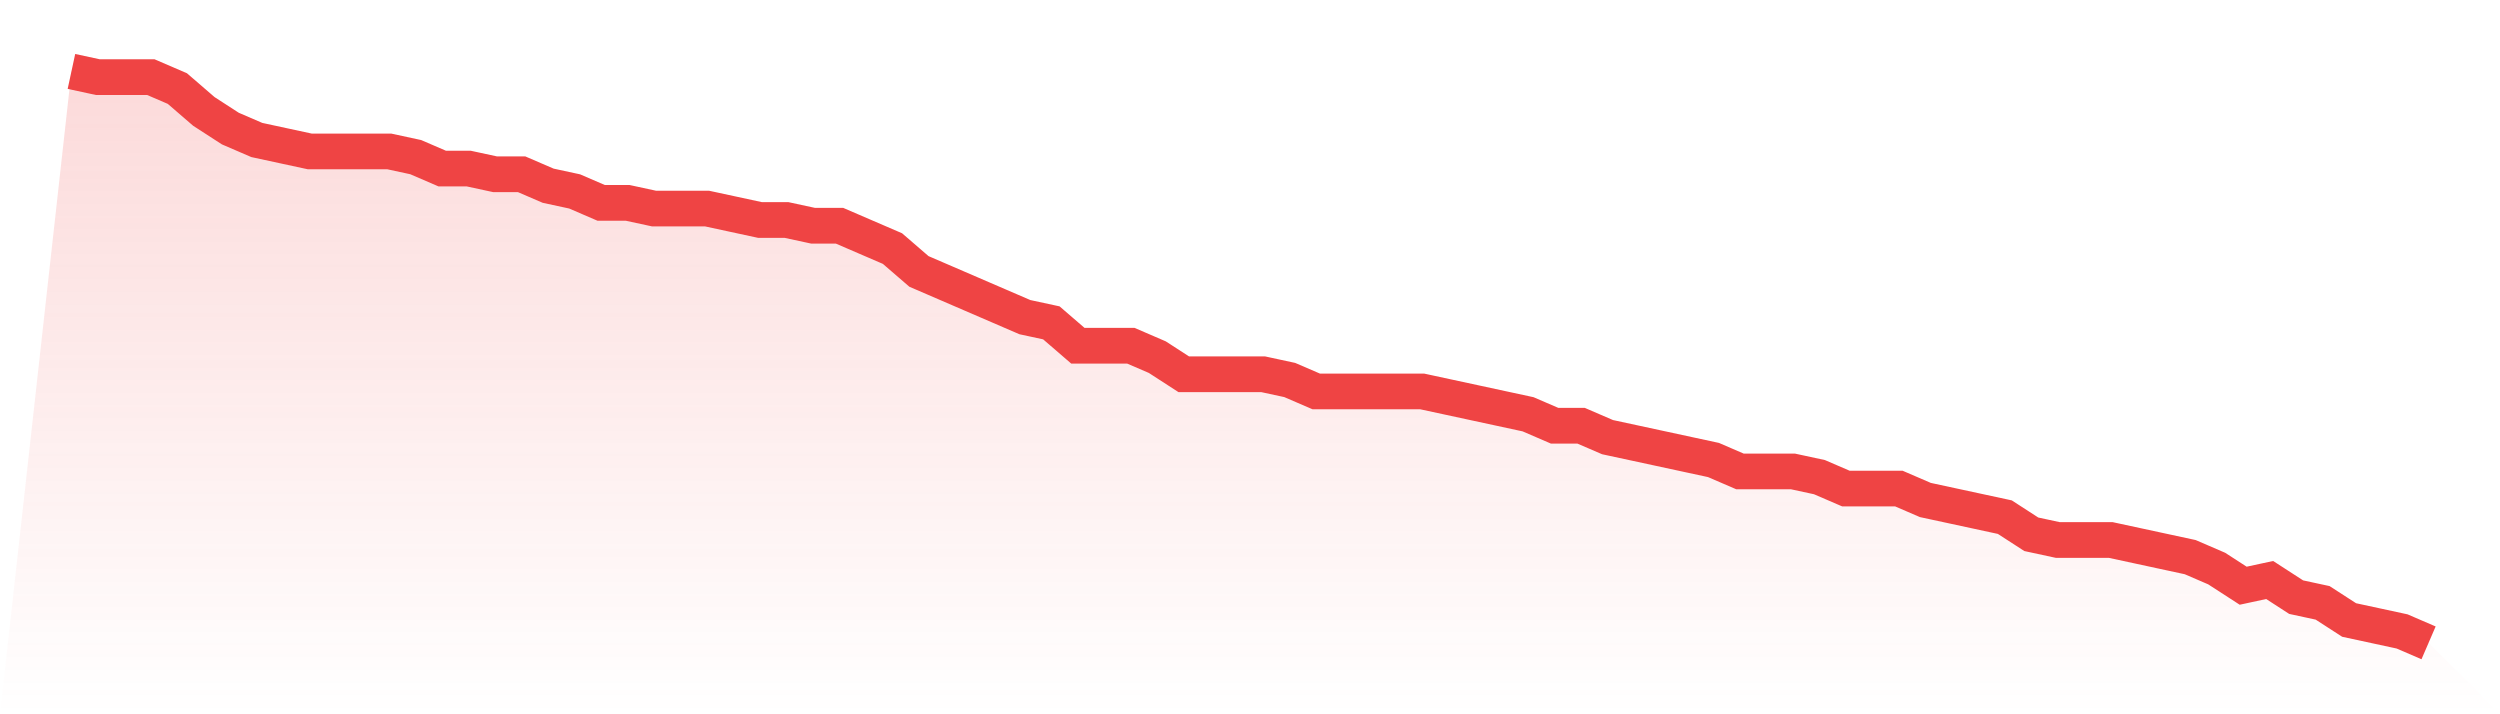
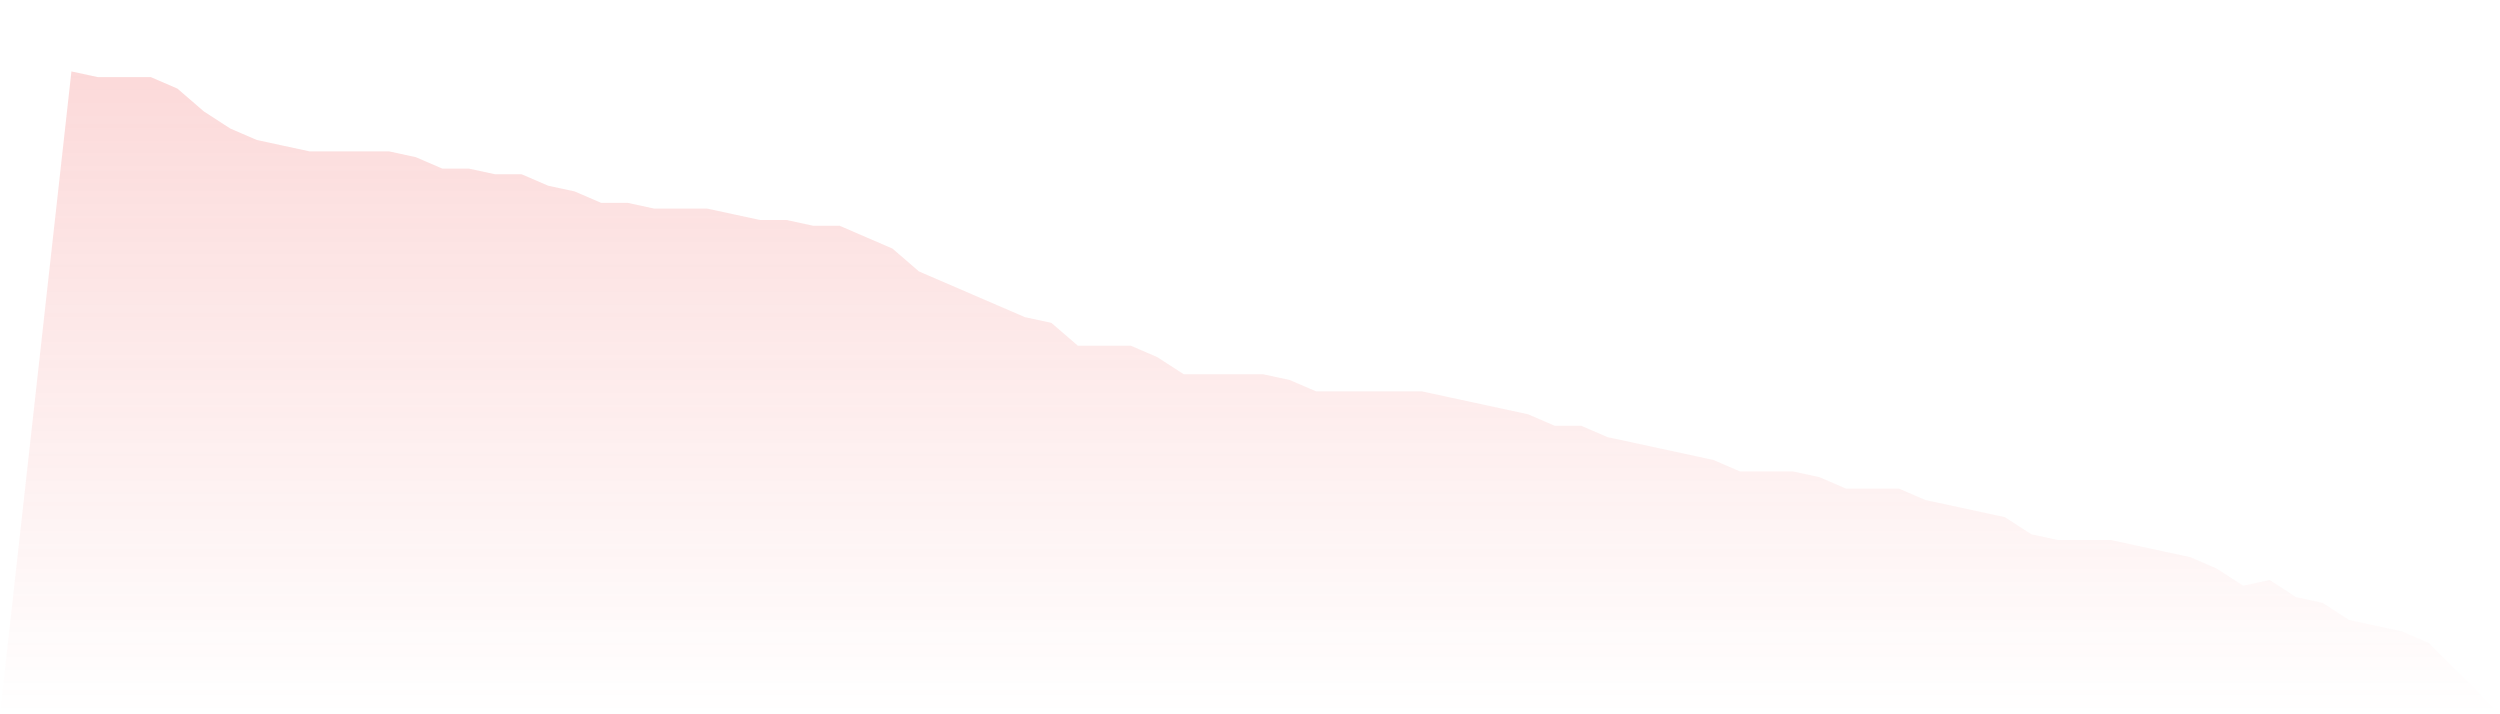
<svg xmlns="http://www.w3.org/2000/svg" viewBox="0 0 140 40">
  <defs>
    <linearGradient id="gradient" x1="0" x2="0" y1="0" y2="1">
      <stop offset="0%" stop-color="#ef4444" stop-opacity="0.2" />
      <stop offset="100%" stop-color="#ef4444" stop-opacity="0" />
    </linearGradient>
  </defs>
  <path d="M4,4 L4,4 L5.483,4.32 L6.966,4.32 L8.449,4.32 L9.933,4.96 L11.416,6.24 L12.899,7.2 L14.382,7.84 L15.865,8.16 L17.348,8.48 L18.831,8.48 L20.315,8.48 L21.798,8.48 L23.281,8.8 L24.764,9.44 L26.247,9.44 L27.73,9.76 L29.213,9.76 L30.697,10.4 L32.18,10.72 L33.663,11.36 L35.146,11.36 L36.629,11.68 L38.112,11.68 L39.596,11.68 L41.079,12 L42.562,12.32 L44.045,12.32 L45.528,12.64 L47.011,12.64 L48.494,13.28 L49.978,13.92 L51.461,15.2 L52.944,15.84 L54.427,16.48 L55.91,17.12 L57.393,17.76 L58.876,18.08 L60.36,19.36 L61.843,19.36 L63.326,19.36 L64.809,20 L66.292,20.96 L67.775,20.96 L69.258,20.96 L70.742,20.96 L72.225,21.28 L73.708,21.92 L75.191,21.92 L76.674,21.92 L78.157,21.92 L79.64,21.92 L81.124,22.24 L82.607,22.56 L84.09,22.88 L85.573,23.2 L87.056,23.84 L88.539,23.84 L90.022,24.48 L91.506,24.8 L92.989,25.12 L94.472,25.44 L95.955,25.76 L97.438,26.4 L98.921,26.4 L100.404,26.4 L101.888,26.72 L103.371,27.36 L104.854,27.36 L106.337,27.36 L107.82,28 L109.303,28.32 L110.787,28.64 L112.27,28.96 L113.753,29.92 L115.236,30.24 L116.719,30.24 L118.202,30.24 L119.685,30.56 L121.169,30.88 L122.652,31.2 L124.135,31.84 L125.618,32.8 L127.101,32.48 L128.584,33.44 L130.067,33.76 L131.551,34.72 L133.034,35.04 L134.517,35.36 L136,36 L140,40 L0,40 z" fill="url(#gradient)" />
-   <path d="M4,4 L4,4 L5.483,4.32 L6.966,4.32 L8.449,4.32 L9.933,4.96 L11.416,6.24 L12.899,7.2 L14.382,7.84 L15.865,8.16 L17.348,8.48 L18.831,8.48 L20.315,8.48 L21.798,8.48 L23.281,8.8 L24.764,9.44 L26.247,9.44 L27.73,9.76 L29.213,9.76 L30.697,10.4 L32.18,10.72 L33.663,11.36 L35.146,11.36 L36.629,11.68 L38.112,11.68 L39.596,11.68 L41.079,12 L42.562,12.32 L44.045,12.32 L45.528,12.64 L47.011,12.64 L48.494,13.28 L49.978,13.92 L51.461,15.2 L52.944,15.84 L54.427,16.48 L55.91,17.12 L57.393,17.76 L58.876,18.08 L60.36,19.36 L61.843,19.36 L63.326,19.36 L64.809,20 L66.292,20.96 L67.775,20.96 L69.258,20.96 L70.742,20.96 L72.225,21.28 L73.708,21.92 L75.191,21.92 L76.674,21.92 L78.157,21.92 L79.64,21.92 L81.124,22.24 L82.607,22.56 L84.09,22.88 L85.573,23.2 L87.056,23.84 L88.539,23.84 L90.022,24.48 L91.506,24.8 L92.989,25.12 L94.472,25.44 L95.955,25.76 L97.438,26.4 L98.921,26.4 L100.404,26.4 L101.888,26.72 L103.371,27.36 L104.854,27.36 L106.337,27.36 L107.82,28 L109.303,28.32 L110.787,28.64 L112.27,28.96 L113.753,29.92 L115.236,30.24 L116.719,30.24 L118.202,30.24 L119.685,30.56 L121.169,30.88 L122.652,31.2 L124.135,31.84 L125.618,32.8 L127.101,32.48 L128.584,33.44 L130.067,33.76 L131.551,34.72 L133.034,35.04 L134.517,35.36 L136,36" fill="none" stroke="#ef4444" stroke-width="2" />
</svg>